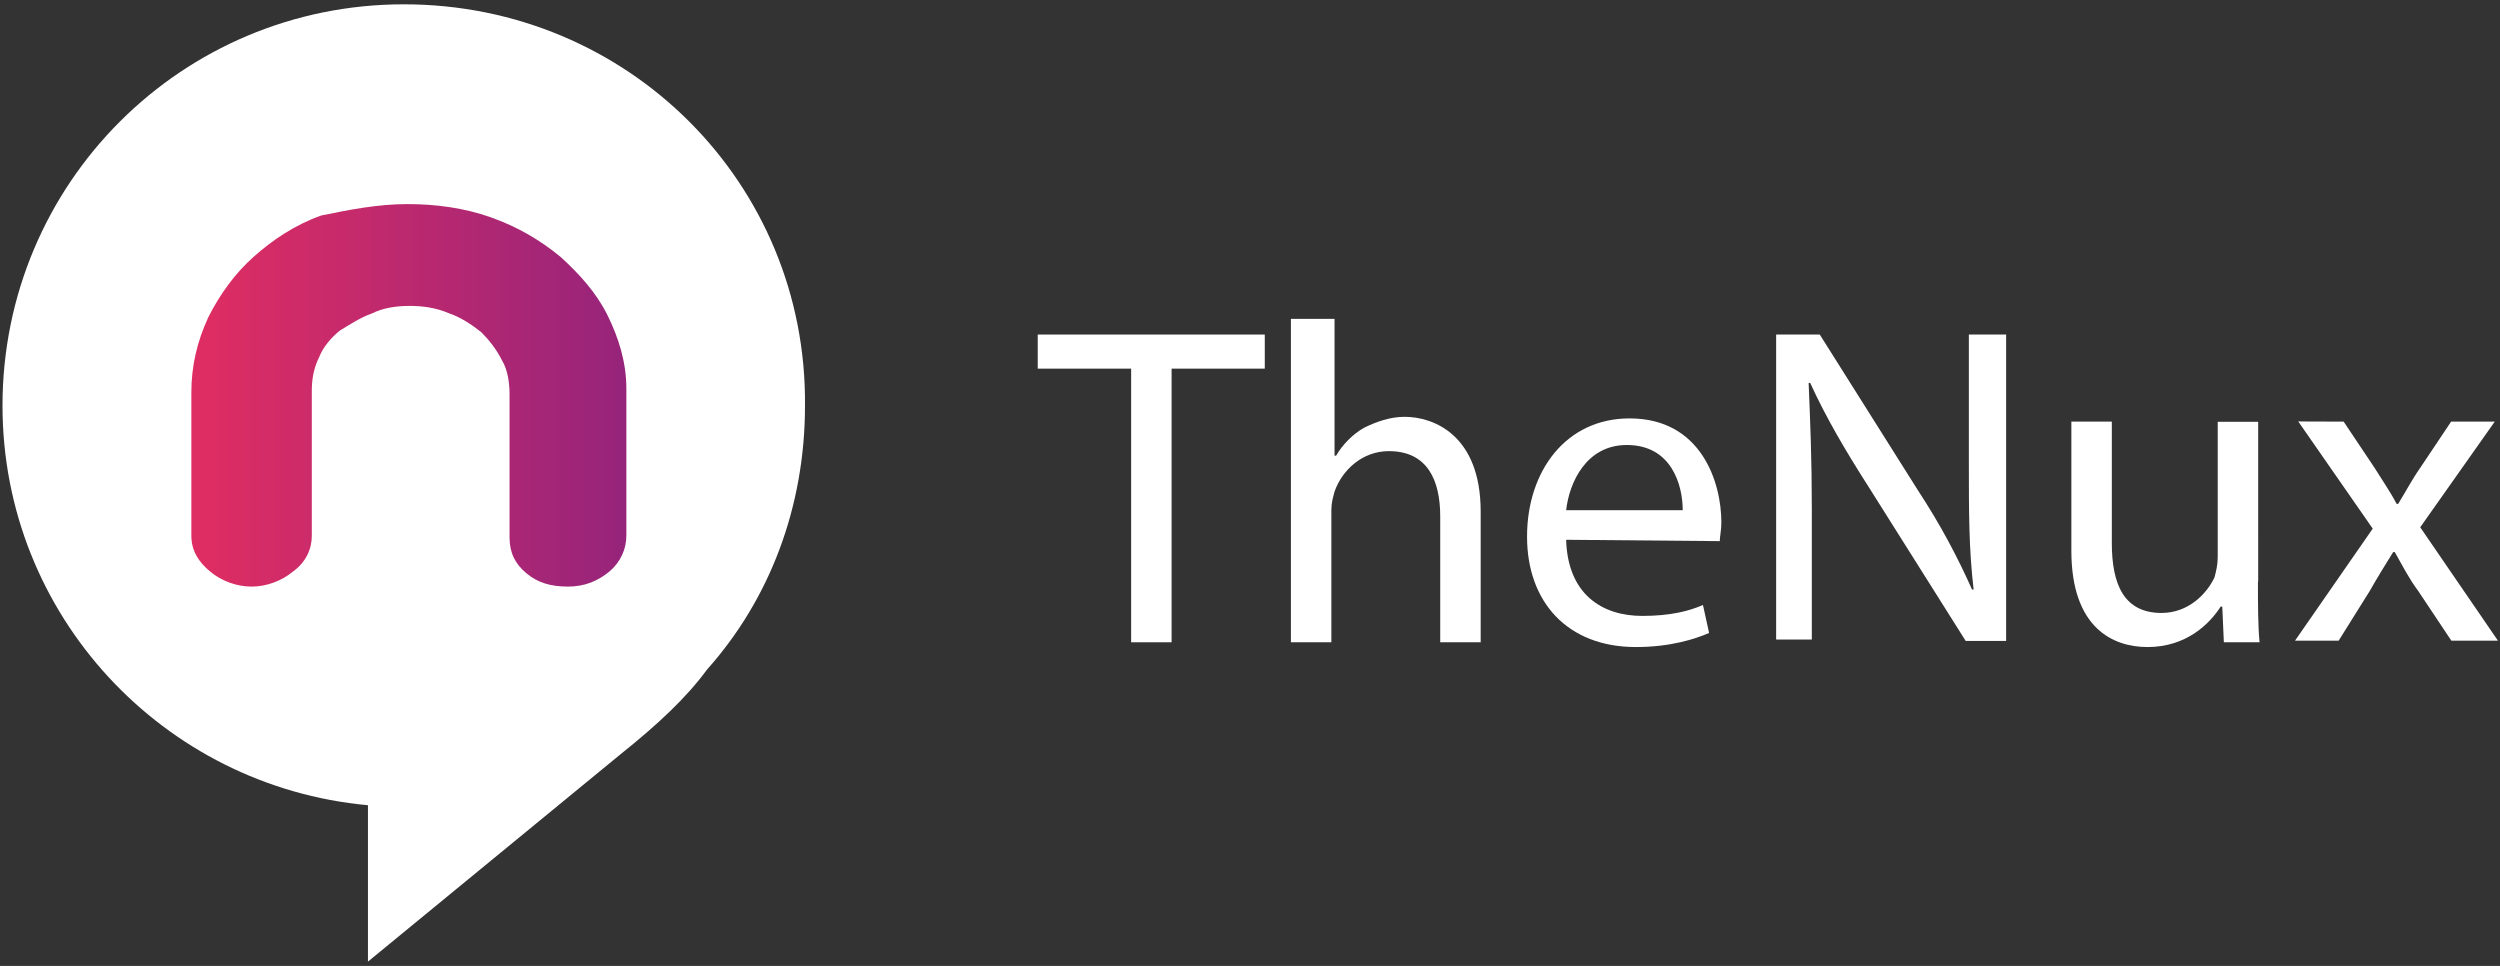
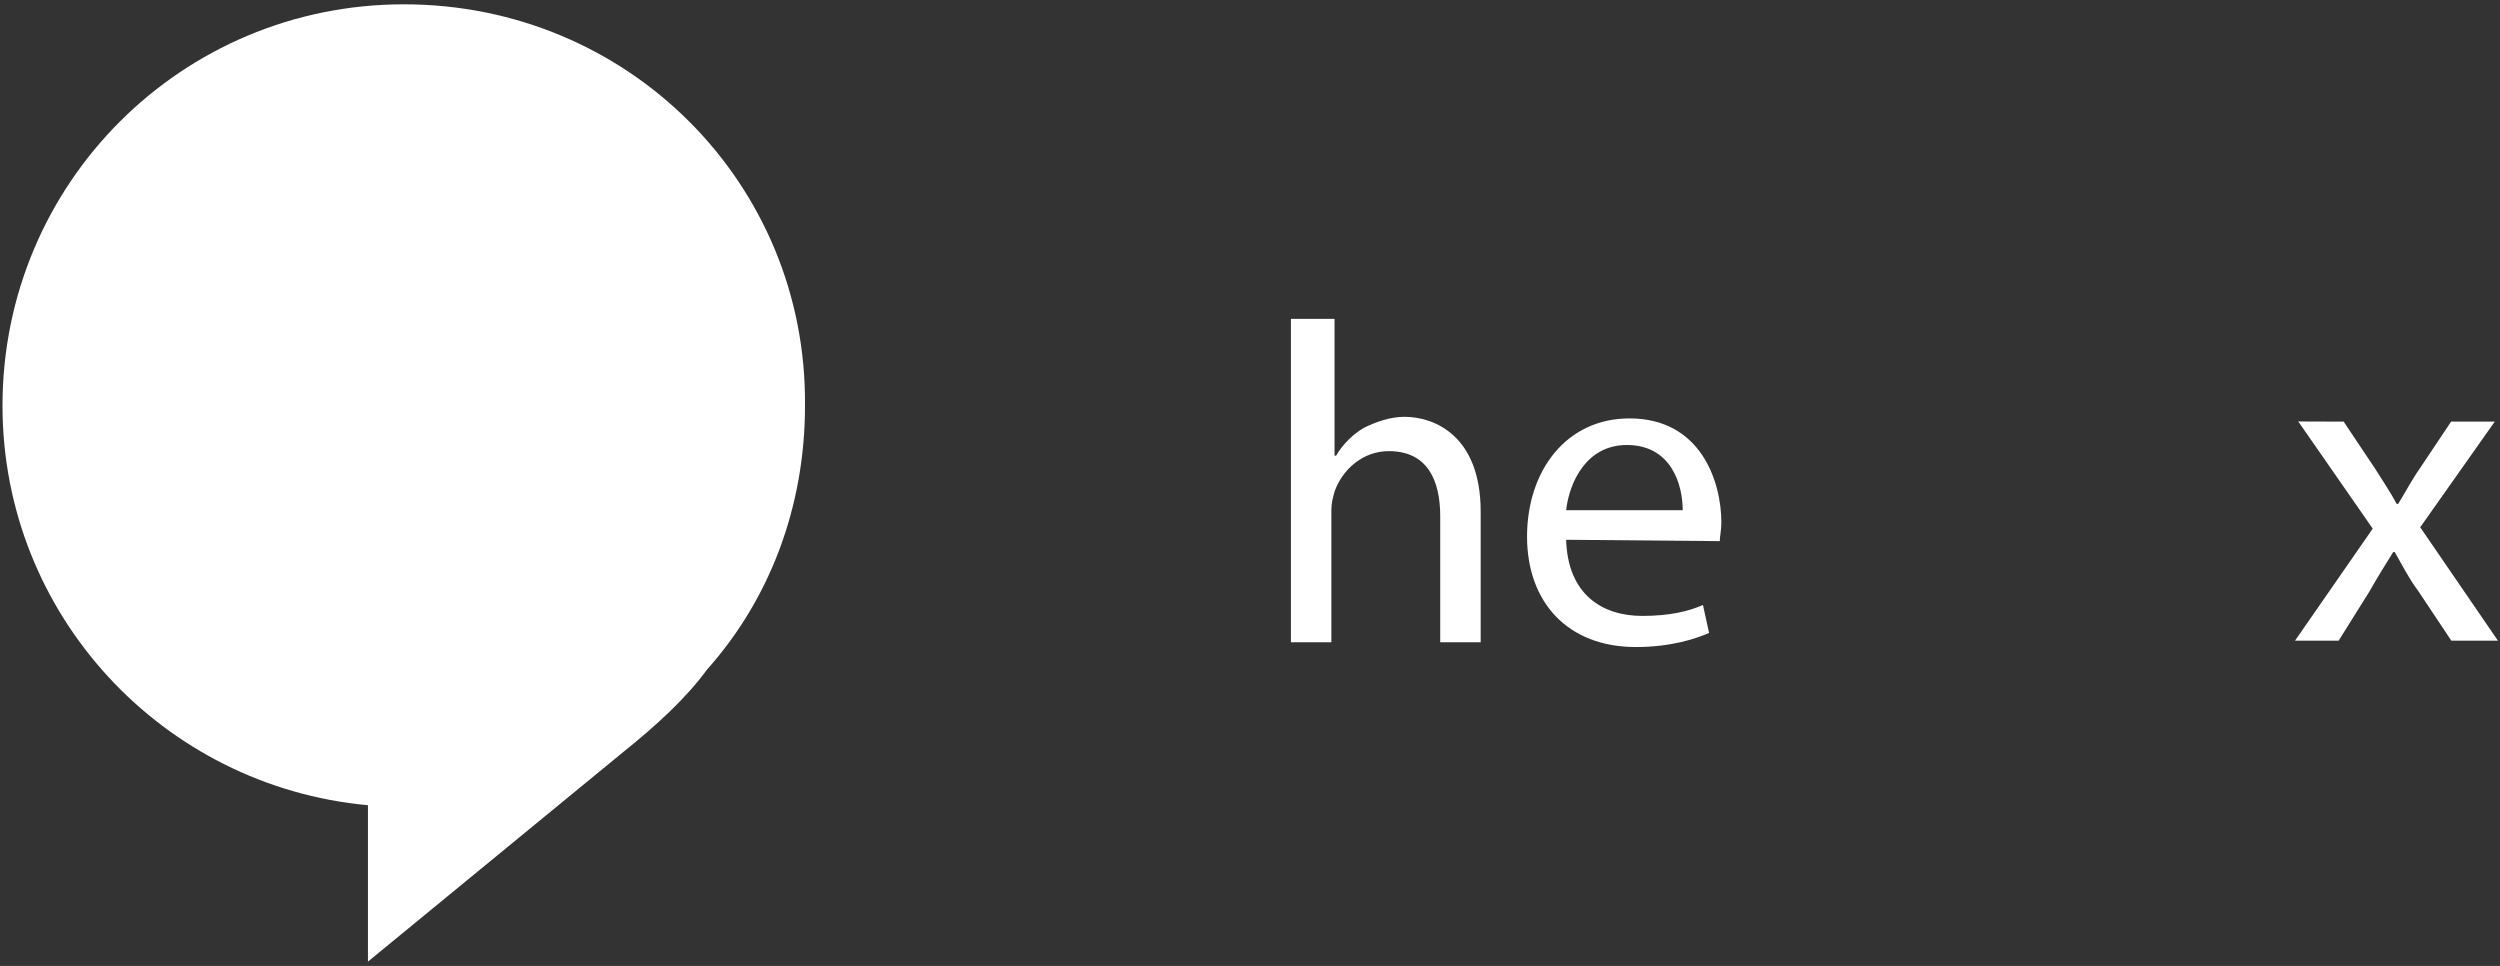
<svg xmlns="http://www.w3.org/2000/svg" version="1.1" id="Layer_1" x="0px" y="0px" viewBox="0 0 1100 425" style="enable-background:new 0 0 1100 425;" xml:space="preserve">
  <rect x="0" y="0" width="1100" height="425" fill="#333333" stroke="none" />
  <style type="text/css">
	.st0{fill:#FFFFFF;}
	.st1{fill:url(#XMLID_53_);}
</style>
  <g id="XMLID_7_">
    <g id="XMLID_1_">
      <path id="XMLID_28_" class="st0" d="M177.7,1.9C79.9,1.9,1.1,80.7,1.1,178.5c0,92,70.5,167.5,160.8,175.8v68.8L273,331.9    c16.6-13.3,29-24.9,38.1-37.3c27.4-30.7,43.1-71.3,43.1-116.1C355.1,80.7,276.4,1.9,177.7,1.9z" />
      <g id="XMLID_22_">
        <linearGradient id="XMLID_53_" gradientUnits="userSpaceOnUse" x1="84.444" y1="252.049" x2="275.945" y2="252.049" gradientTransform="matrix(1 0 0 -1 0 426)">
          <stop offset="3.150902e-002" style="stop-color:#DE2D63" />
          <stop offset="1" style="stop-color:#96247B" />
        </linearGradient>
-         <path id="XMLID_23_" class="st1" d="M179.4,89.8c12.4,0,24.9,1.7,36.5,5.8c11.6,4.1,21.6,9.9,30.7,17.4     c8.3,7.5,15.8,15.8,20.7,25.7s8.3,20.7,8.3,32.3v64.7c0,5.8-2.5,11.6-7.5,15.8c-5,4.1-10.8,6.6-18.2,6.6     c-7.5,0-13.3-1.7-18.2-5.8c-5-4.1-7.5-9.1-7.5-15.8v-63c0-5-0.8-10.8-3.3-14.9c-2.5-5-5.8-9.1-9.1-12.4     c-4.1-3.3-9.1-6.6-14.1-8.3c-5.8-2.5-11.6-3.3-17.4-3.3c-5.8,0-11.6,0.8-16.6,3.3c-5,1.7-9.9,5-14.1,7.5     c-4.1,3.3-7.5,7.5-9.1,11.6c-2.5,5-3.3,9.9-3.3,14.9v63.8c0,5.8-2.5,11.6-8.3,15.8c-5,4.1-11.6,6.6-18.2,6.6     c-6.6,0-13.3-2.5-18.2-6.6c-5-4.1-8.3-9.1-8.3-15.8v-63c0-11.6,2.5-22.4,7.5-33.2c5-9.9,11.6-19.1,19.9-26.5s18.2-14.1,29.8-18.2     C153.7,92.3,166.1,89.8,179.4,89.8z" />
      </g>
    </g>
    <g id="XMLID_34_">
-       <path id="XMLID_52_" class="st0" d="M497.6,162.2h-41v-15h99.9v15h-41v120.4h-17.8V162.2z" />
      <path id="XMLID_51_" class="st0" d="M569.4,140.3h17.8v60.2h0.7c2.7-4.8,7.5-9.6,12.3-12.3c5.5-2.7,11.6-4.8,17.8-4.8    c13,0,33.5,8.2,33.5,41.7v57.5h-17.8v-55.4c0-15.7-5.5-28.7-22.6-28.7c-11.6,0-20.5,8.2-23.9,17.8c-0.7,2.7-1.4,4.8-1.4,8.2v58.1    H568V140.3H569.4z" />
      <path id="XMLID_50_" class="st0" d="M689.1,237.5c0.7,23.9,15.7,33.5,33.5,33.5c12.3,0,20.5-2.1,26.7-4.8l2.7,12.3    c-6.2,2.7-17.1,6.2-32.2,6.2c-30.1,0-47.9-19.8-47.9-48.6s17.1-52,45.1-52c31.5,0,40.4,28,40.4,45.8c0,3.4-0.7,6.2-0.7,8.2    L689.1,237.5L689.1,237.5L689.1,237.5z M740.4,224.5c0-10.9-4.8-28.7-24.6-28.7c-17.8,0-25.3,16.4-26.7,28.7H740.4z" />
-       <path id="XMLID_49_" class="st0" d="M781.5,282.6V147.2h19.2l43.1,68.4c10.3,15.7,17.8,30.1,23.9,43.8h0.7    c-2.1-17.8-2.1-34.2-2.1-55.4v-56.8h16.4v134.8h-17.8l-43.1-68.4c-9.6-15-18.5-30.1-25.3-45.1h-0.7c0.7,17.1,1.4,33.5,1.4,55.4    v57.5h-15.7L781.5,282.6L781.5,282.6z" />
-       <path id="XMLID_48_" class="st0" d="M993.5,255.9c0,10.3,0,19.2,0.7,26.7h-15.7l-0.7-15.7h-0.7c-4.8,7.5-15,17.8-32.2,17.8    c-15,0-33.5-8.2-33.5-42.4v-56.8h17.8v53.4c0,18.5,5.5,30.8,21.9,30.8c11.6,0,19.8-8.2,23.3-15.7c0.7-2.7,1.4-5.5,1.4-8.9v-59.5    h17.8V255.9L993.5,255.9z" />
      <path id="XMLID_41_" class="st0" d="M1031.2,185.5l13.7,20.5c3.4,5.5,6.8,10.3,9.6,15.7h0.7c3.4-5.5,6.2-10.9,9.6-15.7l13.7-20.5    h19.2l-32.8,46.5l34.2,49.9h-20.5L1064,260c-4.1-5.5-6.8-10.9-10.3-17.1h-0.7c-3.4,5.5-6.8,10.9-10.3,17.1l-13.7,21.9h-19.2    l34.2-49.3l-32.8-47.2C1010.6,185.5,1031.2,185.5,1031.2,185.5z" />
    </g>
  </g>
</svg>